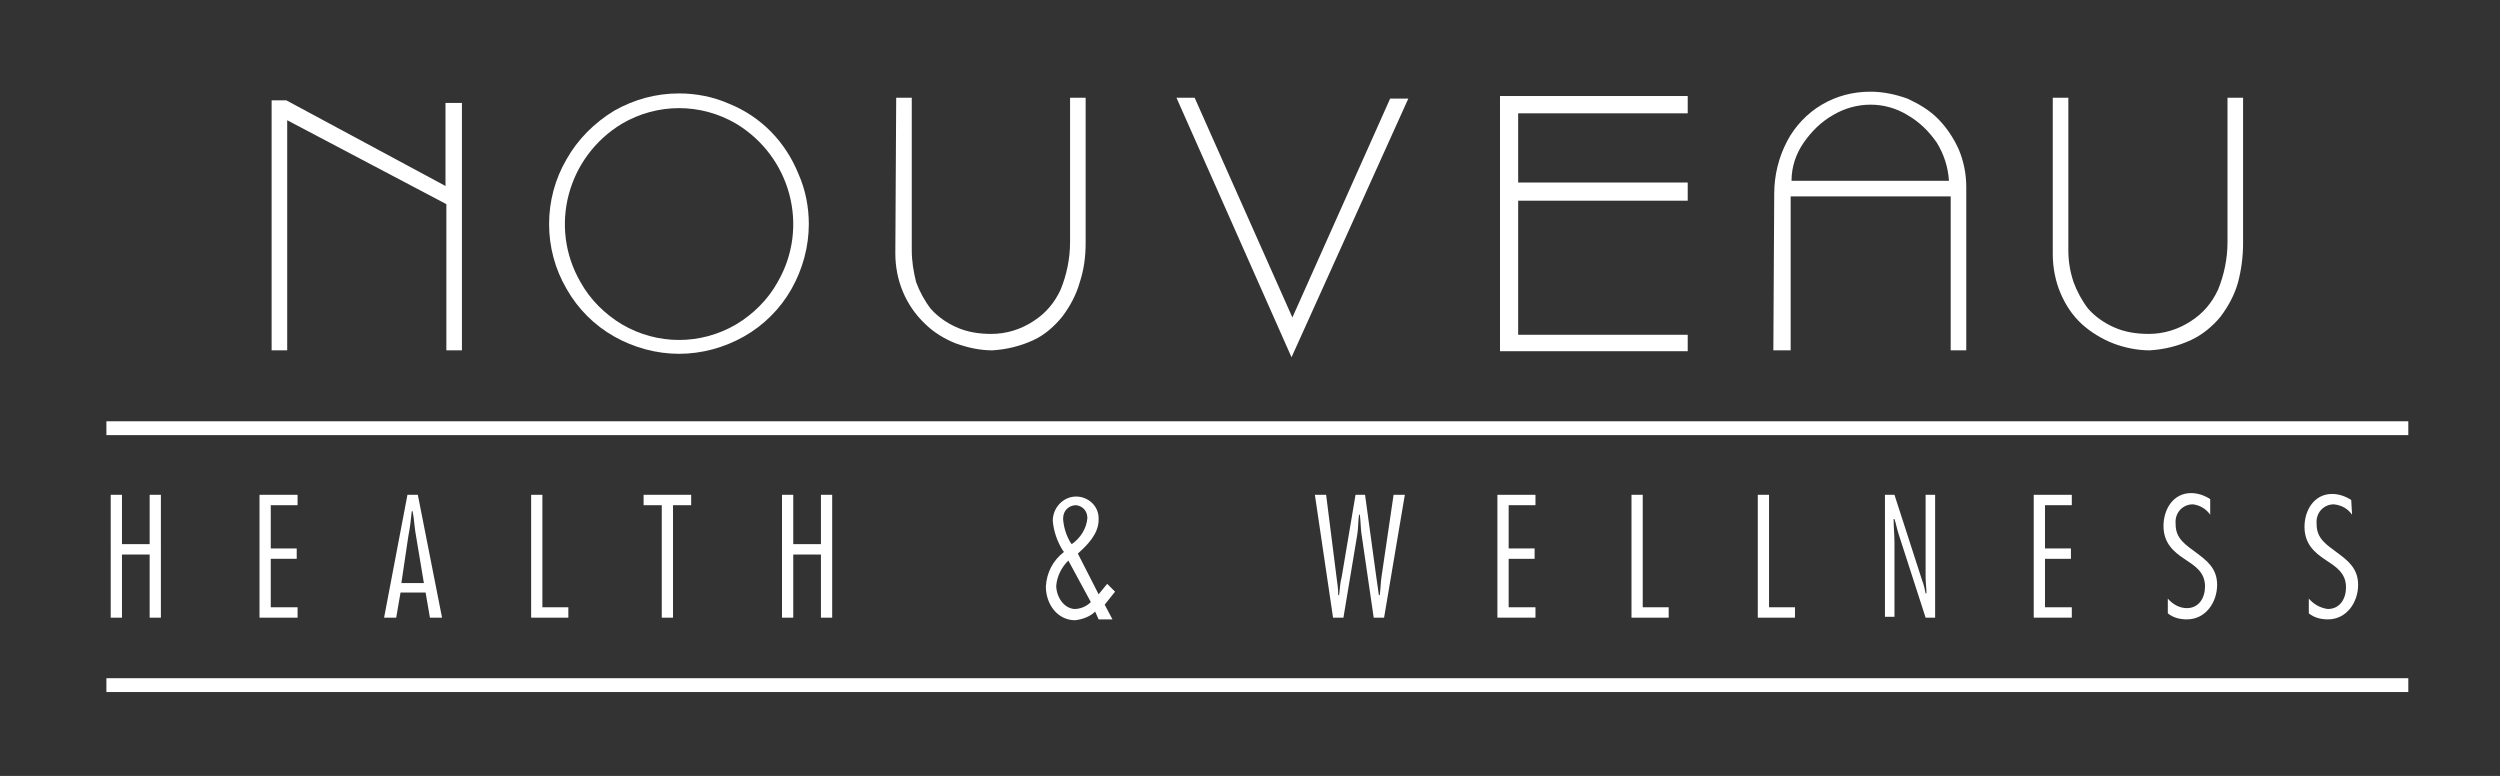
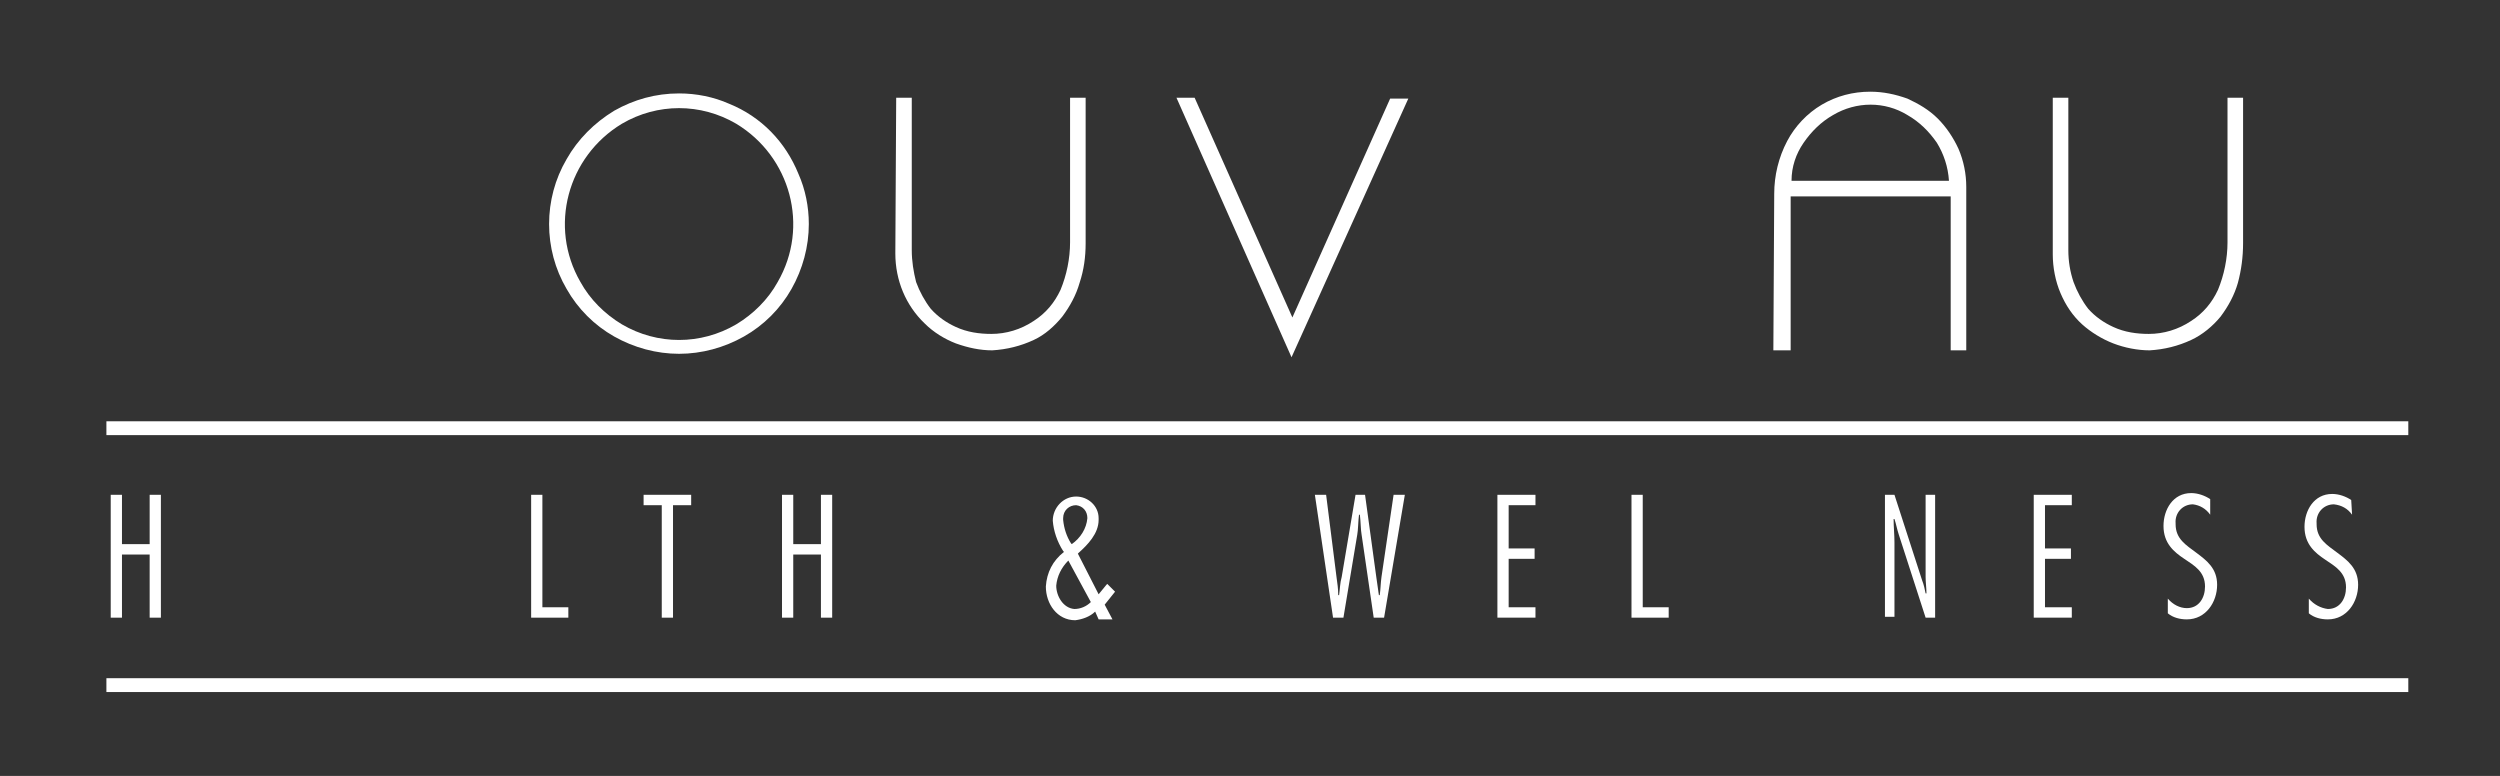
<svg xmlns="http://www.w3.org/2000/svg" version="1.1" id="Layer_1" x="0px" y="0px" viewBox="0 0 289 89.7" style="enable-background:new 0 0 289 89.7;" xml:space="preserve">
  <rect x="0" y="0" width="289" height="89.7" fill="#333333" stroke="none" />
  <style type="text/css">
	.st0{fill:#FFFFFF;}
</style>
-   <path class="st0" d="M31.4,40.5V11.6h1.7l18.4,9.9v-9.6h1.9v28.6h-1.8V23.6l-18.4-9.7v26.6H31.4z" />
  <path class="st0" d="M84.3,12c3.7,1.5,6.5,4.4,8,8.1c0.8,1.8,1.2,3.8,1.2,5.8c0,2.6-0.7,5.2-2,7.5c-1.3,2.3-3.2,4.2-5.5,5.5  c-2.3,1.3-4.9,2-7.5,2c-2.6,0-5.2-0.7-7.5-2c-2.3-1.3-4.2-3.2-5.5-5.5c-2.7-4.6-2.7-10.4,0-15c1.3-2.3,3.2-4.2,5.5-5.6  c2.3-1.3,4.8-2,7.5-2C80.5,10.8,82.5,11.2,84.3,12z M71.9,14.3c-6.3,3.8-8.5,11.9-4.8,18.3c1.1,2,2.8,3.7,4.8,4.9  c4.1,2.4,9.1,2.4,13.2,0c2-1.2,3.7-2.9,4.8-4.9c3.7-6.4,1.5-14.5-4.8-18.3C81,11.9,76,11.9,71.9,14.3z" />
  <path class="st0" d="M103.6,11.3h1.8v17.6c0,1.3,0.2,2.5,0.5,3.7c0.4,1.1,1,2.2,1.7,3.1c0.8,0.9,1.8,1.6,2.9,2.1  c1.3,0.6,2.7,0.8,4.1,0.8c1.7,0,3.4-0.5,4.9-1.5c1.4-0.9,2.4-2.1,3.1-3.6c0.7-1.7,1.1-3.6,1.1-5.5V11.3h1.8v16.8  c0,1.6-0.2,3.1-0.7,4.6c-0.4,1.4-1.1,2.7-2,3.9c-0.9,1.1-2,2.1-3.3,2.7c-1.5,0.7-3.1,1.1-4.8,1.2c-1.4,0-2.8-0.3-4.2-0.8  c-1.3-0.5-2.6-1.3-3.6-2.3c-2.2-2.1-3.4-5-3.4-8.1L103.6,11.3z" />
  <path class="st0" d="M149.4,36.7l11.3-25.3h2.1l-13.5,29.9l-13.3-30h2.1L149.4,36.7z" />
-   <path class="st0" d="M195.1,11.1v2h-19.6v8h19.6v2.1h-19.6v15.5h19.6v1.9h-21.7V11.1H195.1z" />
  <path class="st0" d="M205.1,22.4c0-2.1,0.5-4.2,1.5-6.1c0.9-1.7,2.3-3.2,4-4.2c1.7-1,3.6-1.5,5.6-1.5c1.5,0,2.9,0.3,4.3,0.8  c1.3,0.6,2.5,1.3,3.5,2.3c1,1,1.8,2.2,2.4,3.5c0.6,1.4,0.9,2.9,0.9,4.4v18.9h-1.8V22.7h-18.5v17.8H205L205.1,22.4z M225.3,20.9  c-0.1-1.6-0.6-3.1-1.4-4.4c-0.9-1.3-2-2.4-3.4-3.2c-2.6-1.6-5.9-1.6-8.6,0c-1.4,0.8-2.5,1.9-3.4,3.2c-0.9,1.3-1.4,2.8-1.4,4.4  L225.3,20.9z" />
  <path class="st0" d="M237.3,11.3h1.8v17.6c0,1.3,0.2,2.5,0.6,3.7c0.4,1.1,1,2.2,1.7,3.1c0.8,0.9,1.8,1.6,2.9,2.1  c1.3,0.6,2.7,0.8,4.1,0.8c1.7,0,3.4-0.5,4.9-1.5c1.4-0.9,2.4-2.1,3.1-3.6c0.7-1.7,1.1-3.6,1.1-5.5V11.3h1.8v16.8  c0,1.6-0.2,3.1-0.6,4.6c-0.4,1.4-1.1,2.7-2,3.9c-0.9,1.1-2.1,2.1-3.4,2.7c-1.5,0.7-3.1,1.1-4.8,1.2c-1.4,0-2.9-0.3-4.2-0.8  c-1.3-0.5-2.6-1.3-3.6-2.2c-1.1-1-1.9-2.2-2.5-3.6c-0.6-1.4-0.9-3-0.9-4.5L237.3,11.3z" />
  <path class="st0" d="M18.6,71.4h-1.3v-7.3h-3.2v7.3h-1.3V57.2h1.3v5.7h3.2v-5.7h1.3L18.6,71.4z" />
-   <path class="st0" d="M34.4,58.4h-3.1v5h3v1.2h-3v5.6h3.1v1.2H30V57.2h4.4V58.4z" />
-   <path class="st0" d="M51.1,71.4h-1.4l-0.5-2.9h-2.9l-0.5,2.9h-1.4l2.7-14.2h1.2L51.1,71.4z M49,67.4l-0.9-5.4  c-0.2-1-0.2-1.9-0.4-2.9h-0.1c-0.1,1-0.2,1.9-0.4,2.9l-0.8,5.4H49z" />
  <path class="st0" d="M62.7,70.2h3v1.2h-4.3V57.2h1.3V70.2z" />
  <path class="st0" d="M79.9,58.4h-2.1v13h-1.3v-13h-2.1v-1.2h5.5V58.4z" />
  <path class="st0" d="M96.2,71.4h-1.3v-7.3h-3.2v7.3h-1.3V57.2h1.3v5.7h3.2v-5.7h1.3V71.4z" />
  <path class="st0" d="M126.6,70.7c-0.6,0.6-1.5,0.9-2.3,1c-2.1,0-3.4-1.9-3.4-3.9c0.1-1.6,0.8-3,2.1-4l-0.1-0.1  c-0.7-1.1-1.1-2.3-1.2-3.5c0-1.5,1.2-2.8,2.7-2.8c1.4,0,2.6,1.1,2.6,2.5c0,0.1,0,0.2,0,0.2c0,1.6-1.3,2.9-2.3,3.8l-0.1,0.1l2.4,4.7  l0.9-1.1l0.1-0.1l0.9,0.9l-1.2,1.5l0.9,1.7H127L126.6,70.7z M123.5,64.8c-0.8,0.8-1.3,1.8-1.4,2.9c0,1.2,0.8,2.6,2.1,2.7  c0.7,0,1.4-0.3,1.9-0.8L123.5,64.8z M123.9,62.9c1-0.7,1.7-1.8,1.8-3c0-0.8-0.5-1.4-1.3-1.5c-0.8,0-1.5,0.6-1.5,1.5  c0,0.1,0,0.1,0,0.2c0.1,1,0.4,1.9,0.9,2.7L123.9,62.9z" />
  <path class="st0" d="M160,71.4h-1.2l-1.4-9.6c-0.1-0.5-0.1-1.5-0.2-2.3h-0.1c-0.1,0.8-0.1,1.8-0.2,2.3l-1.6,9.6h-1.2L152,57.2h1.3  l1.2,9.5c0.1,0.7,0.2,1.4,0.2,2.1h0.1c0.1-0.7,0.1-1.4,0.3-2.1l1.6-9.5h1.1l1.3,9.5c0.1,0.7,0.2,1.4,0.3,2.1h0.1  c0.1-0.7,0.1-1.4,0.2-2.1l1.4-9.5h1.3L160,71.4z" />
  <path class="st0" d="M177.5,58.4h-3.1v5h3v1.2h-3v5.6h3.1v1.2h-4.4V57.2h4.4V58.4z" />
  <path class="st0" d="M189.9,70.2h3v1.2h-4.3V57.2h1.3V70.2z" />
-   <path class="st0" d="M204.5,70.2h3v1.2h-4.3V57.2h1.3V70.2z" />
  <path class="st0" d="M223.7,71.4h-1.1l-3.1-9.6c-0.2-0.6-0.3-1.2-0.5-1.8h-0.1c0,0.9,0.1,1.8,0.1,2.7v8.6h-1.1V57.2h1.1l3.2,9.9  c0.2,0.5,0.3,1,0.4,1.5h0.1c0-0.6-0.1-1.3-0.1-1.9v-9.5h1.1L223.7,71.4z" />
  <path class="st0" d="M239.5,58.4h-3.1v5h3v1.2h-3v5.6h3.1v1.2h-4.4V57.2h4.4V58.4z" />
  <path class="st0" d="M255.5,59.5c-0.5-0.7-1.2-1.1-2-1.2c-1.2,0-2.1,1-2,2.2c0,0,0,0.1,0,0.1c0,1.7,1.2,2.4,2.4,3.3  c1.2,0.9,2.4,1.8,2.4,3.7c0,2-1.3,4-3.5,4c-0.8,0-1.6-0.2-2.2-0.7v-1.7c0.6,0.7,1.4,1.1,2.2,1.1c1.4,0,2.1-1.2,2.1-2.5  c0-1.7-1.2-2.4-2.4-3.2c-1.2-0.8-2.4-1.8-2.4-3.8c0-1.9,1.1-3.8,3.2-3.8c0.8,0,1.6,0.3,2.2,0.7L255.5,59.5z" />
  <path class="st0" d="M271.9,59.5c-0.5-0.7-1.2-1.1-2.1-1.2c-1.2,0-2.1,1-2,2.2c0,0,0,0.1,0,0.1c0,1.7,1.2,2.4,2.4,3.3  s2.4,1.8,2.4,3.7c0,2-1.3,4-3.5,4c-0.8,0-1.6-0.2-2.2-0.7v-1.7c0.6,0.7,1.4,1.1,2.2,1.2c1.4,0,2.1-1.2,2.1-2.5  c0-1.7-1.2-2.4-2.4-3.2c-1.2-0.8-2.4-1.8-2.4-3.8c0-1.9,1.1-3.8,3.2-3.8c0.8,0,1.6,0.3,2.2,0.7L271.9,59.5z" />
  <rect x="12.3" y="48.7" class="st0" width="266.1" height="1.6" />
  <rect x="12.3" y="78.4" class="st0" width="266.1" height="1.6" />
</svg>